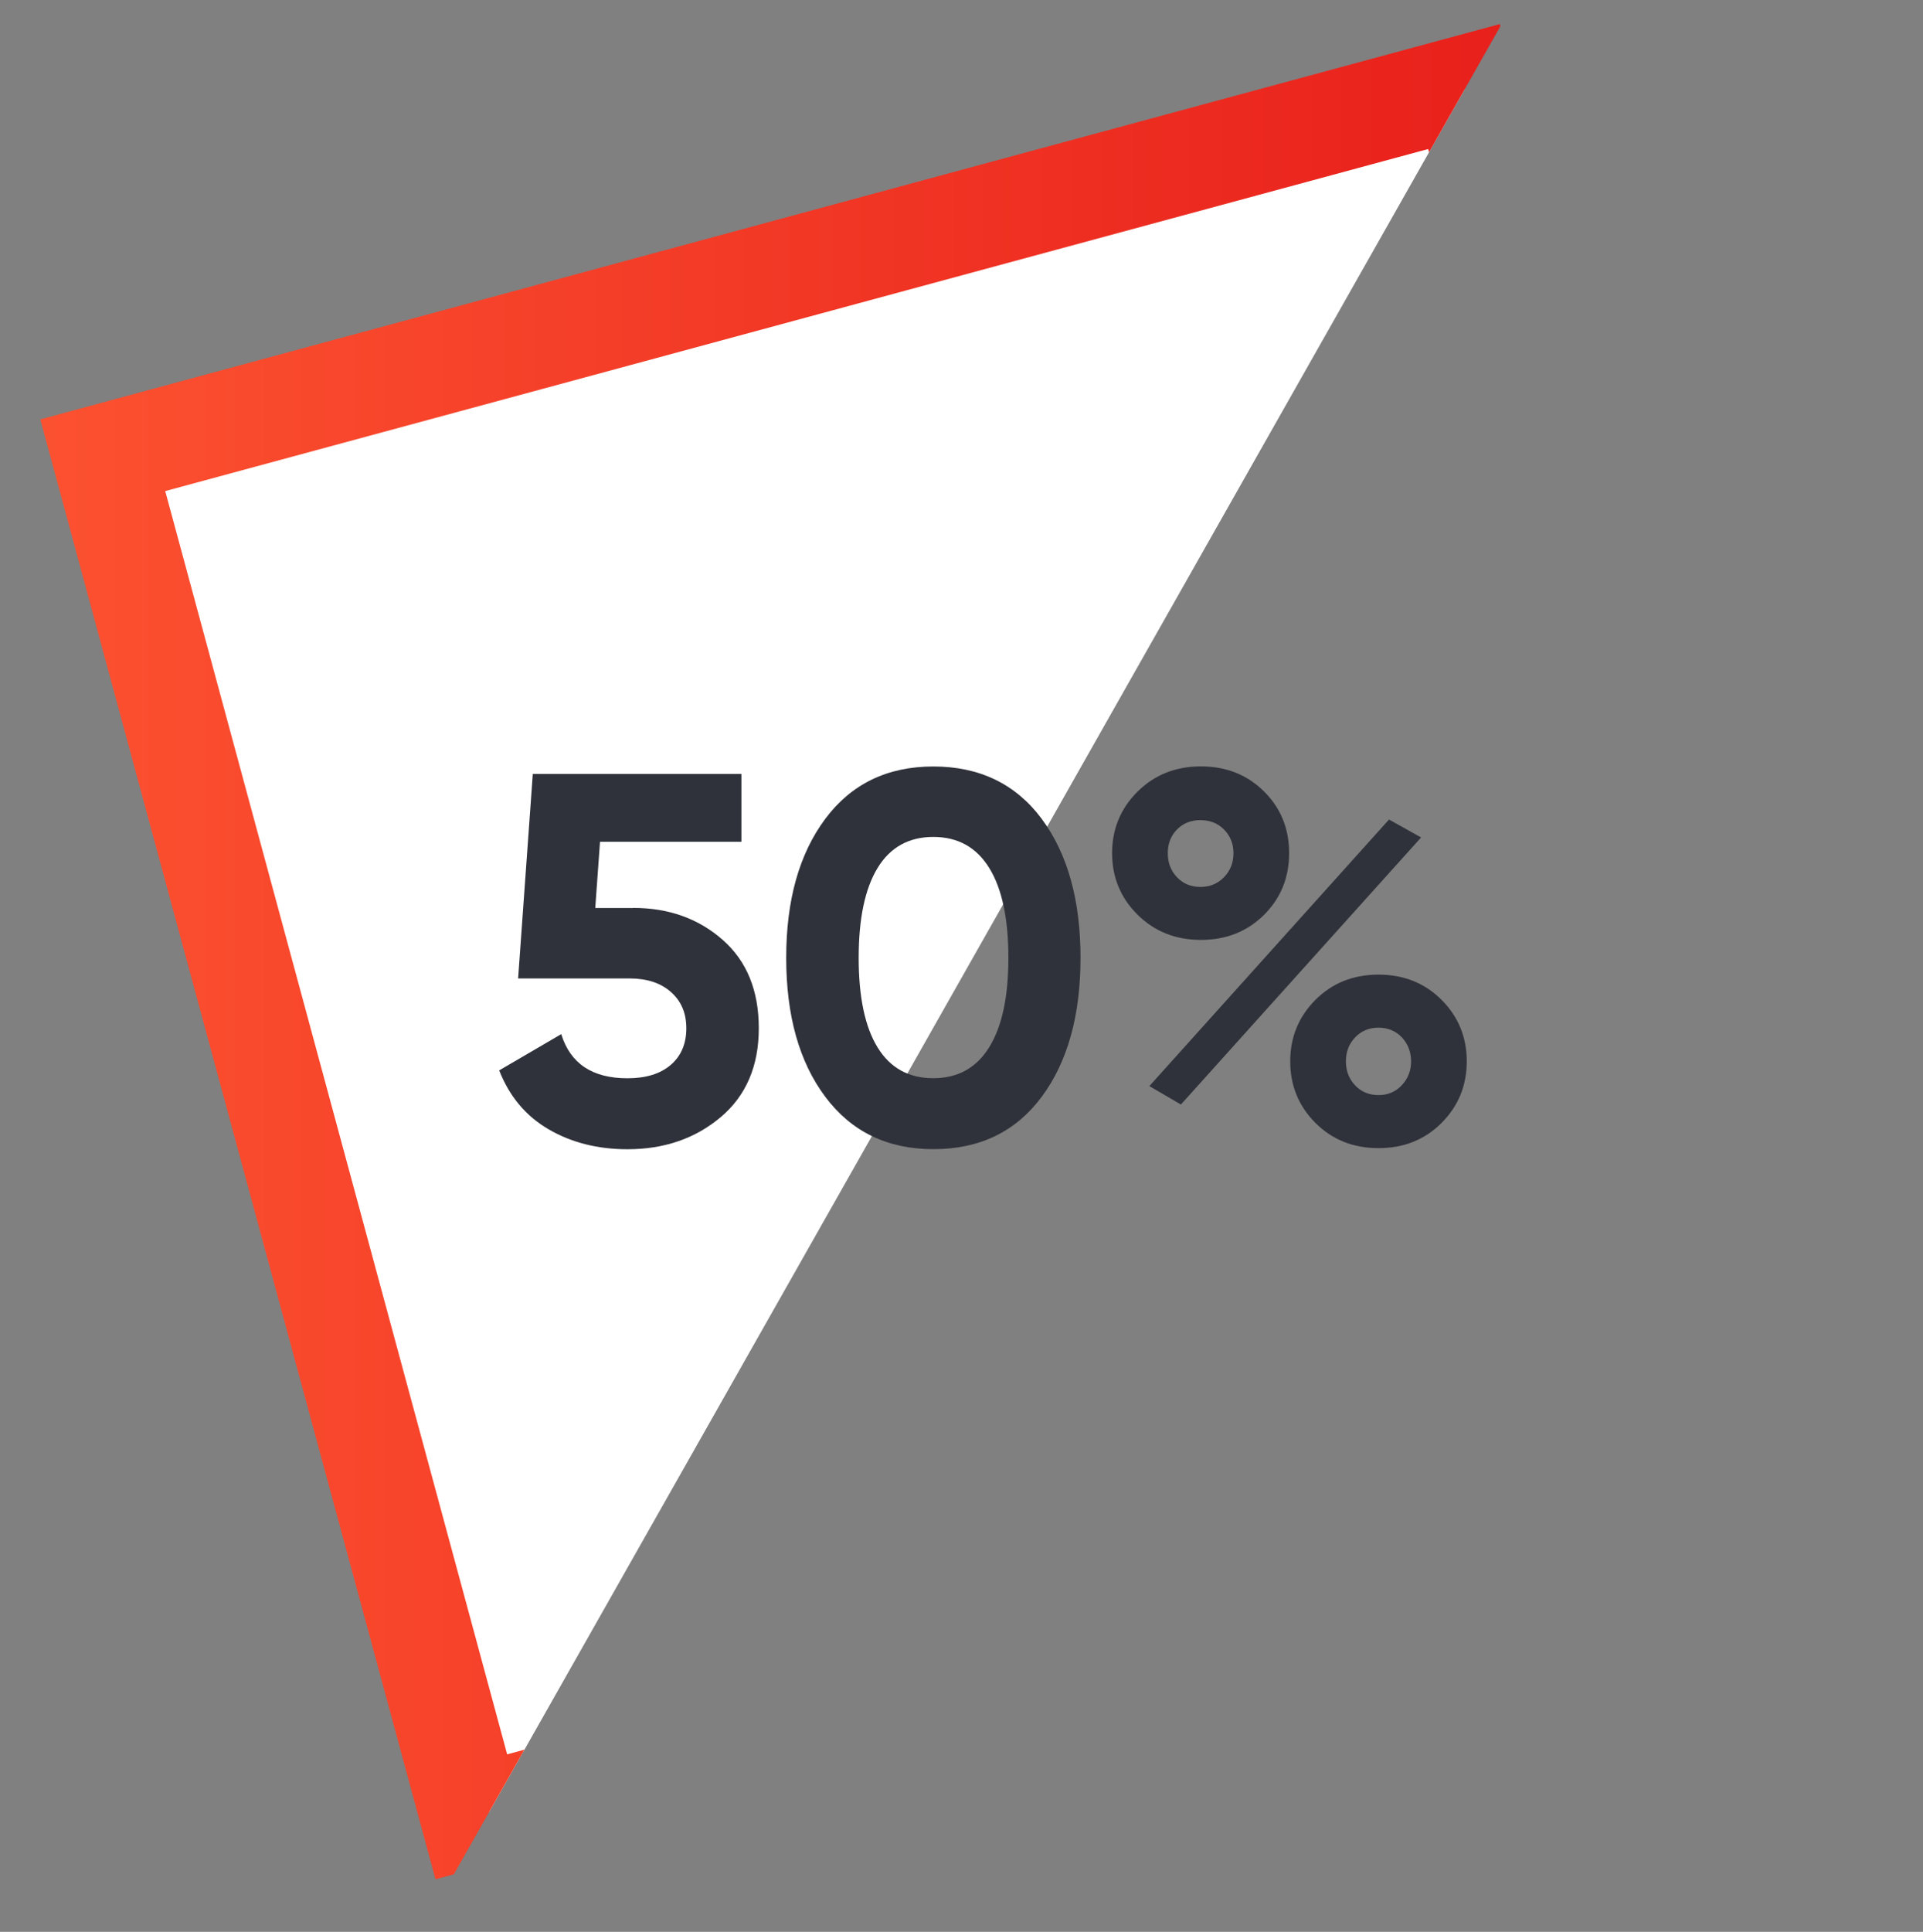
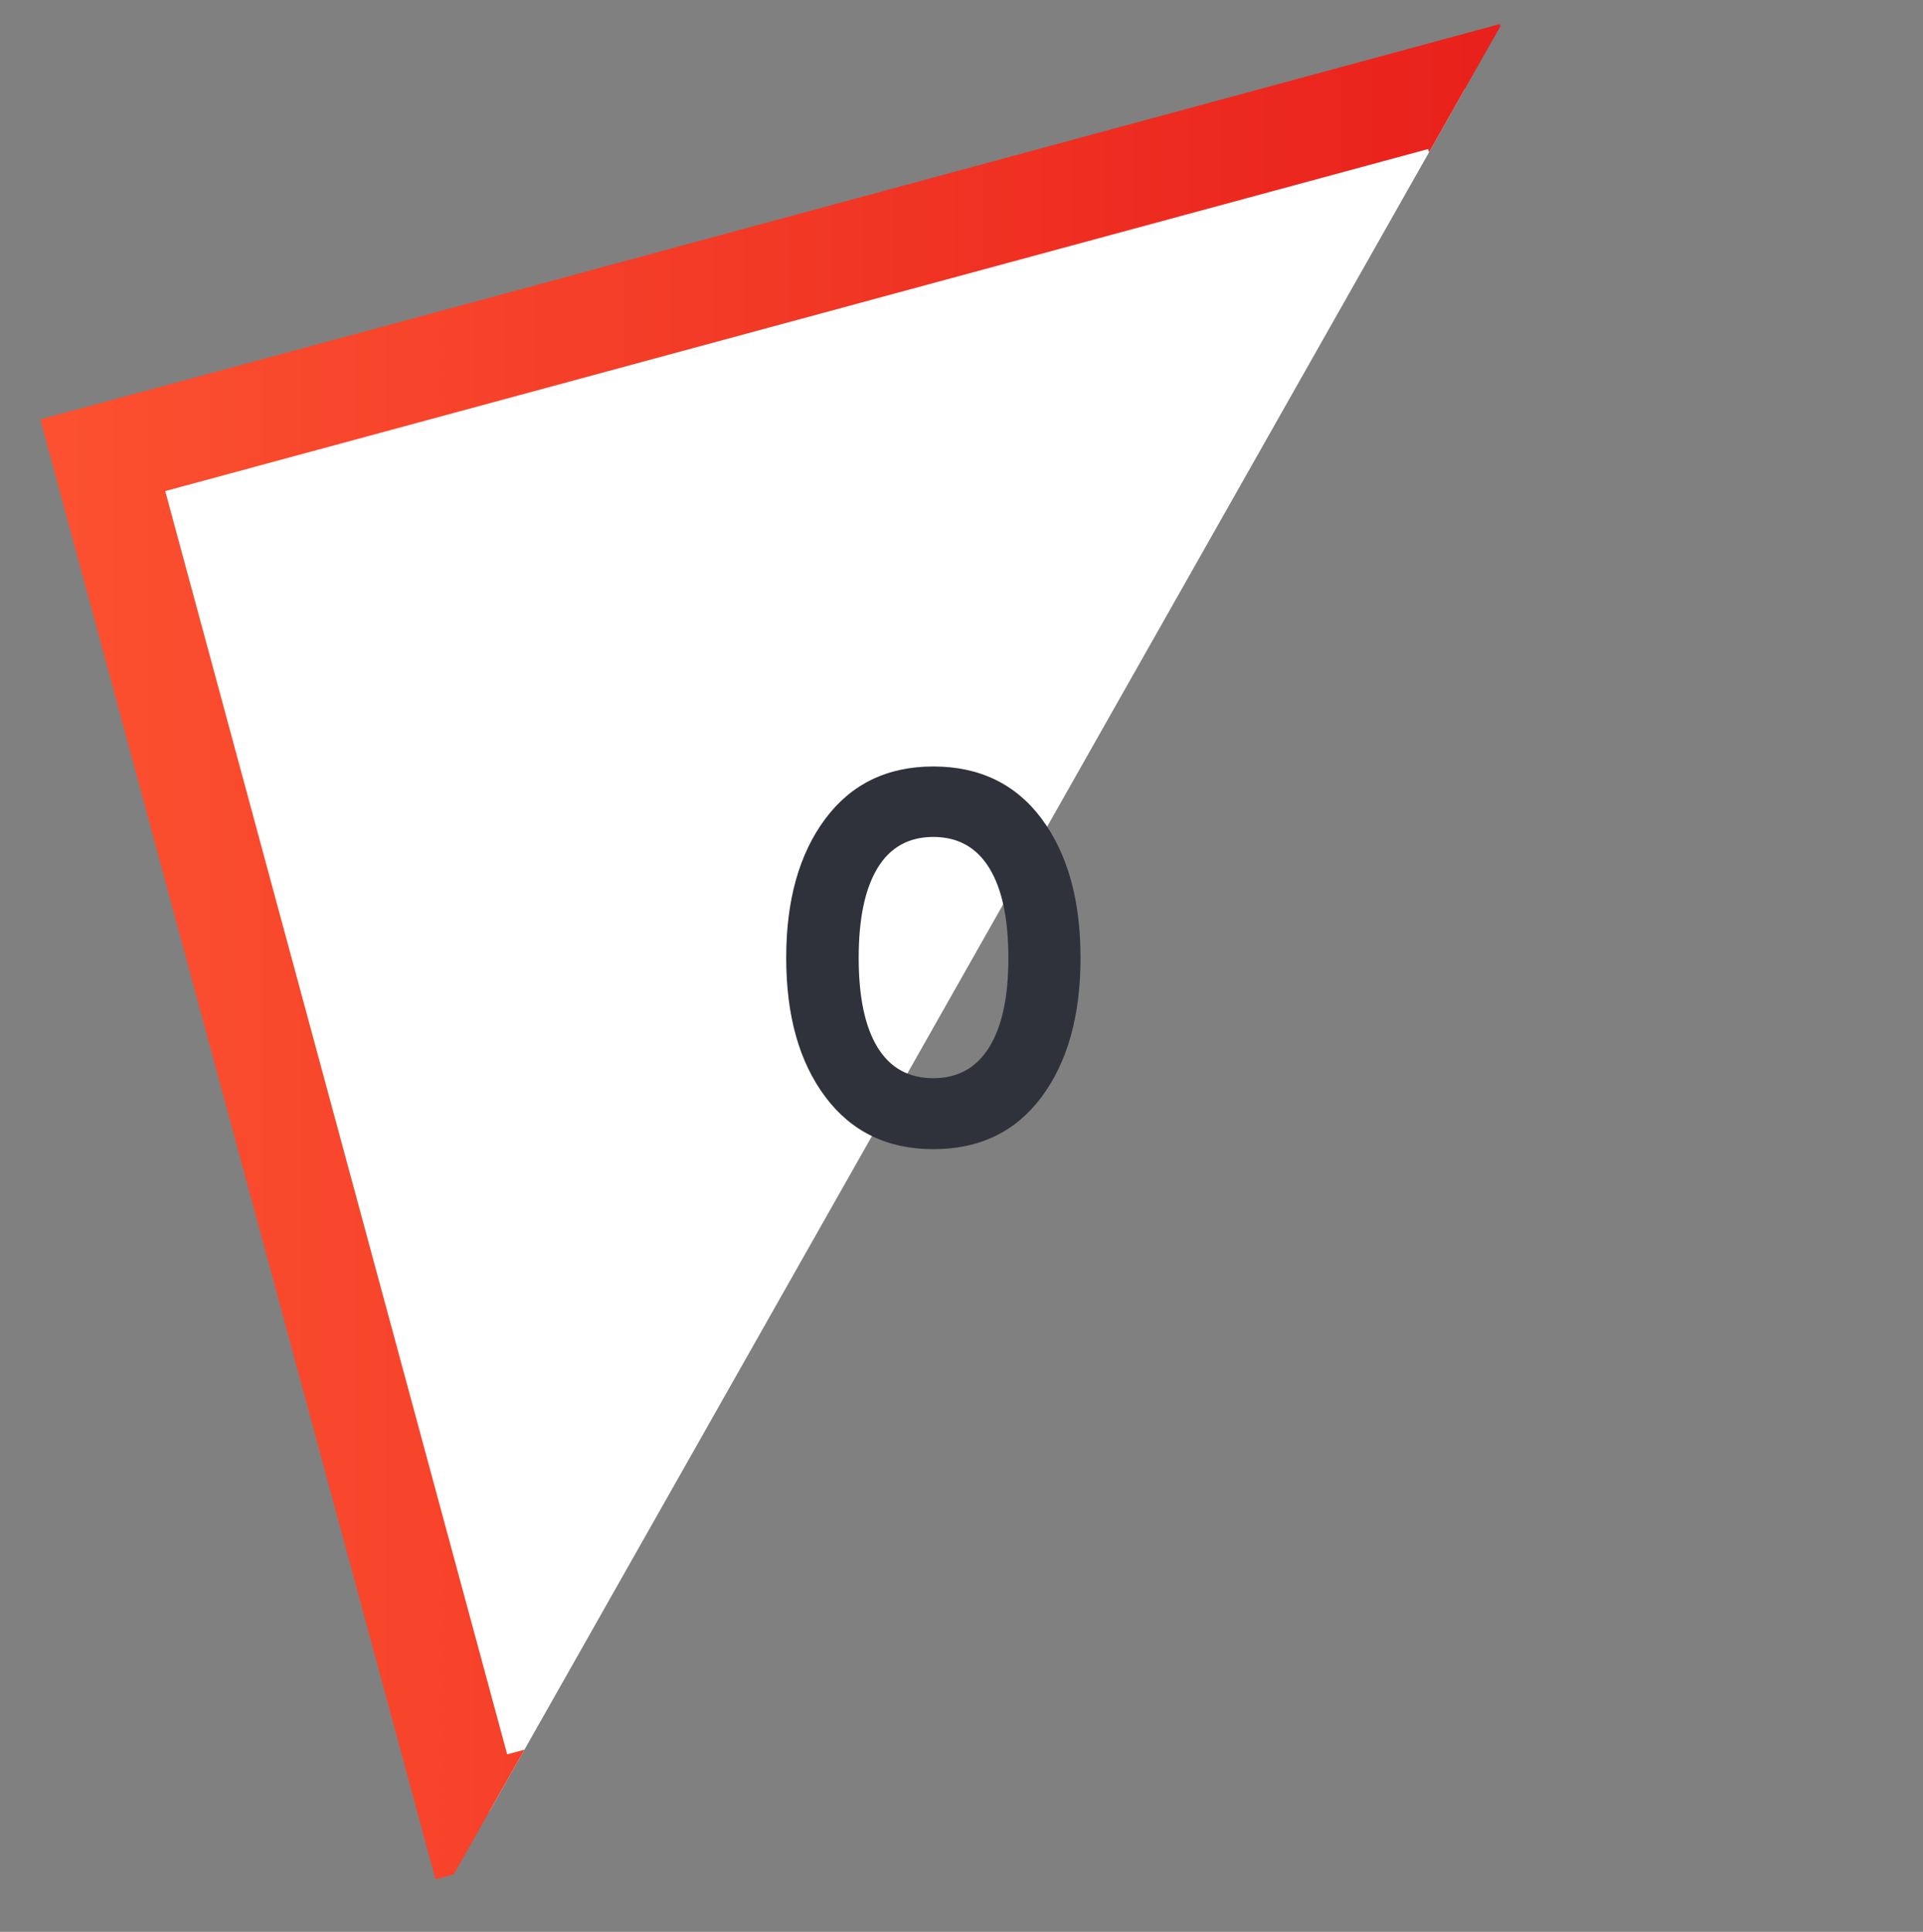
<svg xmlns="http://www.w3.org/2000/svg" id="Calque_1" viewBox="0 0 226.59 227.57">
  <rect x="0" y="0" width="226.59" height="227.57" fill="#808080" stroke="none" />
  <defs>
    <style>
      .cls-1 {
        fill: #fff;
        stroke: url(#Dégradé_sans_nom_3);
        stroke-miterlimit: 10;
        stroke-width: 12px;
      }

      .cls-2 {
        fill: none;
      }

      .cls-3 {
        fill: #2f323a;
      }

      .cls-4 {
        clip-path: url(#clippath);
      }
    </style>
    <clipPath id="clippath">
      <polyline class="cls-2" points="46.86 232.48 -10.45 25.41 196.62 -31.91" />
    </clipPath>
    <linearGradient id="Dégradé_sans_nom_3" data-name="Dégradé sans nom 3" x1="4.75" y1="112.1" x2="223.3" y2="112.1" gradientTransform="translate(33.27 -25.91) rotate(15.15)" gradientUnits="userSpaceOnUse">
      <stop offset="0" stop-color="#fc5130" />
      <stop offset="1" stop-color="#e31316" />
    </linearGradient>
  </defs>
  <g class="cls-4">
    <rect class="cls-1" x="30.94" y="29.02" width="166.17" height="166.17" transform="translate(-25.34 33.7) rotate(-15.15)" />
  </g>
  <g>
-     <path class="cls-3" d="M74.61,106.95c4.17,0,7.68,1.25,10.53,3.75,2.85,2.5,4.27,5.98,4.27,10.43s-1.5,7.95-4.49,10.47c-2.99,2.52-6.66,3.78-10.99,3.78-3.51,0-6.61-.79-9.29-2.35s-4.62-3.88-5.82-6.94l7.31-4.27c1.07,3.47,3.67,5.2,7.8,5.2,2.19,0,3.89-.53,5.11-1.58s1.83-2.49,1.83-4.3-.6-3.2-1.8-4.27c-1.2-1.07-2.83-1.61-4.89-1.61h-13.13l1.73-24.09h24.58v7.99h-16.66l-.56,7.8h4.46Z" />
    <path class="cls-3" d="M109.98,135.37c-5.41,0-9.65-2.05-12.73-6.16-3.08-4.11-4.61-9.57-4.61-16.38s1.54-12.27,4.61-16.38c3.07-4.11,7.32-6.16,12.73-6.16s9.7,2.05,12.76,6.16c3.05,4.11,4.58,9.57,4.58,16.38s-1.53,12.27-4.58,16.38c-3.06,4.11-7.31,6.16-12.76,6.16ZM103.41,123.39c1.49,2.42,3.67,3.62,6.56,3.62s5.09-1.22,6.59-3.65c1.51-2.44,2.26-5.94,2.26-10.53s-.75-8.15-2.26-10.59c-1.51-2.44-3.71-3.65-6.59-3.65s-5.08,1.22-6.56,3.65c-1.49,2.44-2.23,5.97-2.23,10.59s.74,8.14,2.23,10.56Z" />
-     <path class="cls-3" d="M148.93,107.78c-1.98,1.96-4.46,2.94-7.43,2.94s-5.46-.99-7.46-2.97c-2-1.98-3-4.4-3-7.25s1-5.26,3-7.25c2-1.98,4.49-2.97,7.46-2.97s5.45.98,7.43,2.94,2.97,4.39,2.97,7.28-.99,5.32-2.97,7.28ZM135.43,127.94l28.24-31.4,3.78,2.11-28.3,31.46-3.72-2.17ZM138.68,103.33c.72.76,1.64,1.15,2.76,1.15s2.04-.38,2.79-1.15c.74-.76,1.11-1.7,1.11-2.82s-.37-2.04-1.11-2.79-1.67-1.11-2.79-1.11-2.03.37-2.76,1.11c-.72.74-1.08,1.67-1.08,2.79s.36,2.05,1.08,2.82ZM169.86,132.28c-1.98,1.98-4.46,2.97-7.43,2.97s-5.45-.99-7.43-2.97c-1.98-1.98-2.97-4.4-2.97-7.25s.99-5.26,2.97-7.25c1.98-1.98,4.46-2.97,7.43-2.97s5.45.99,7.43,2.97,2.97,4.4,2.97,7.25-.99,5.26-2.97,7.25ZM159.67,127.85c.72.76,1.64,1.15,2.76,1.15s2.03-.39,2.76-1.18c.72-.78,1.08-1.71,1.08-2.79s-.36-2.05-1.08-2.82c-.72-.76-1.64-1.15-2.76-1.15s-2.03.38-2.76,1.15c-.72.76-1.08,1.7-1.08,2.82s.36,2.05,1.08,2.82Z" />
  </g>
</svg>